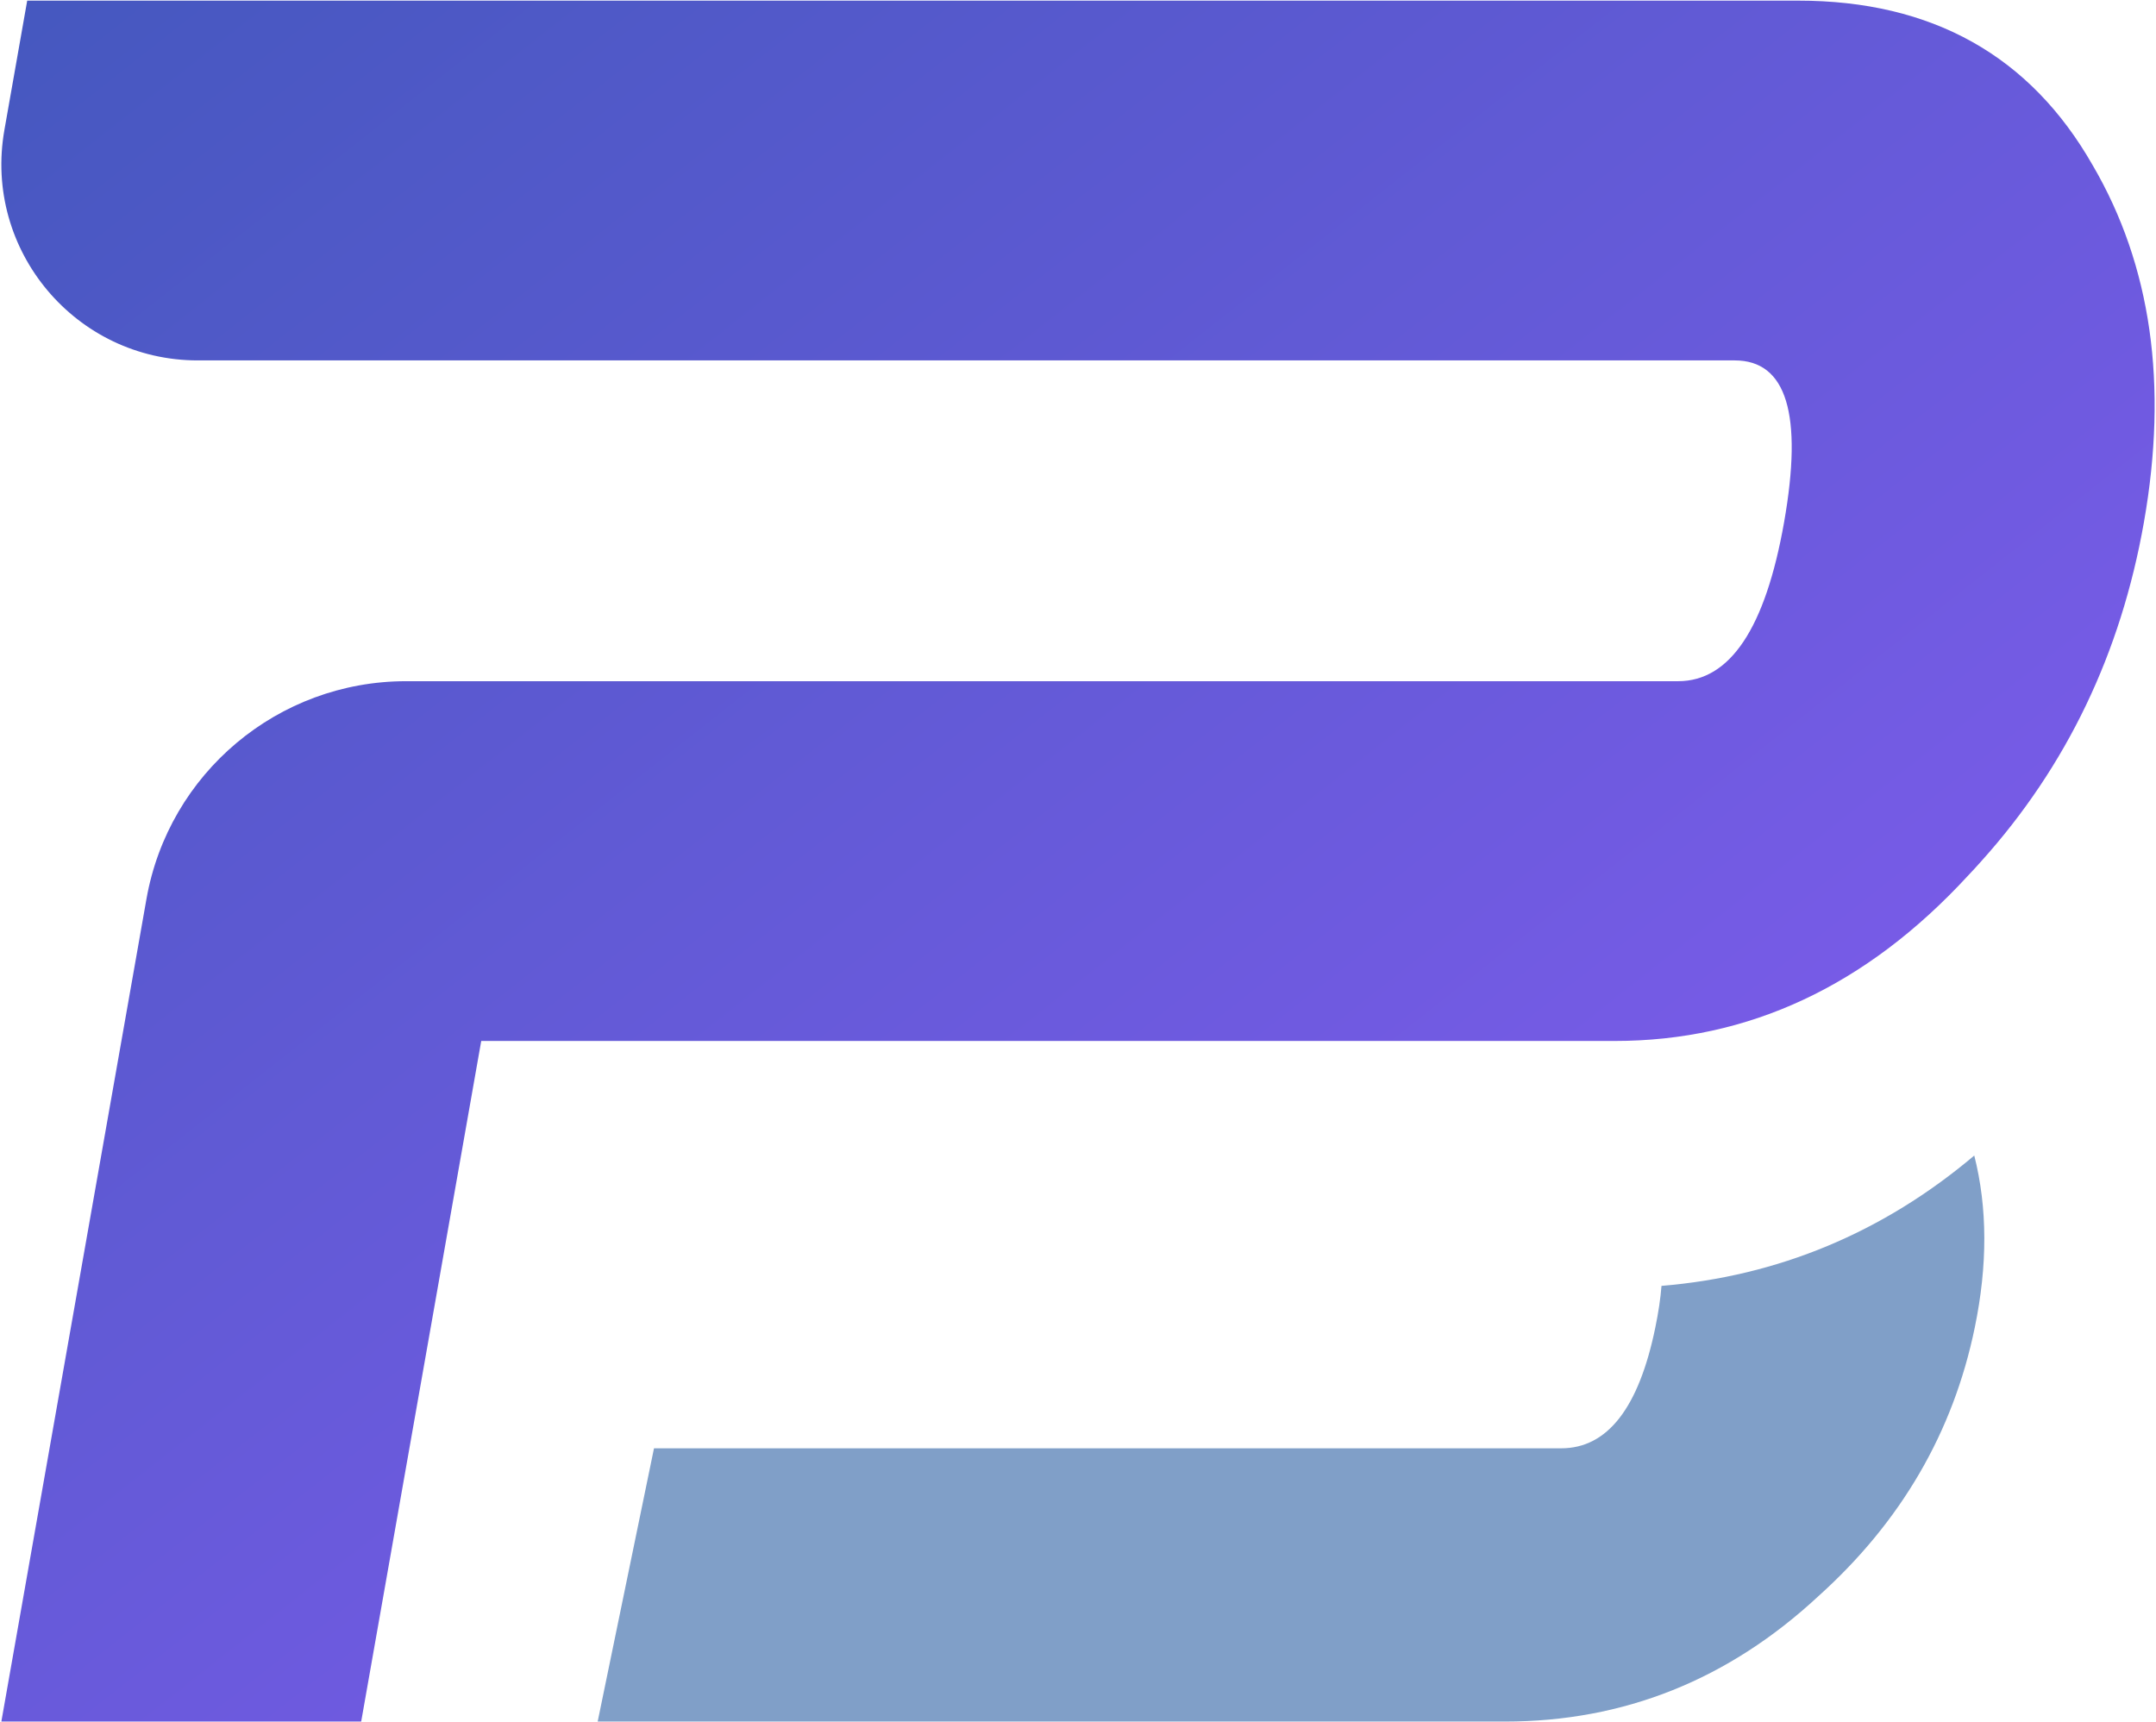
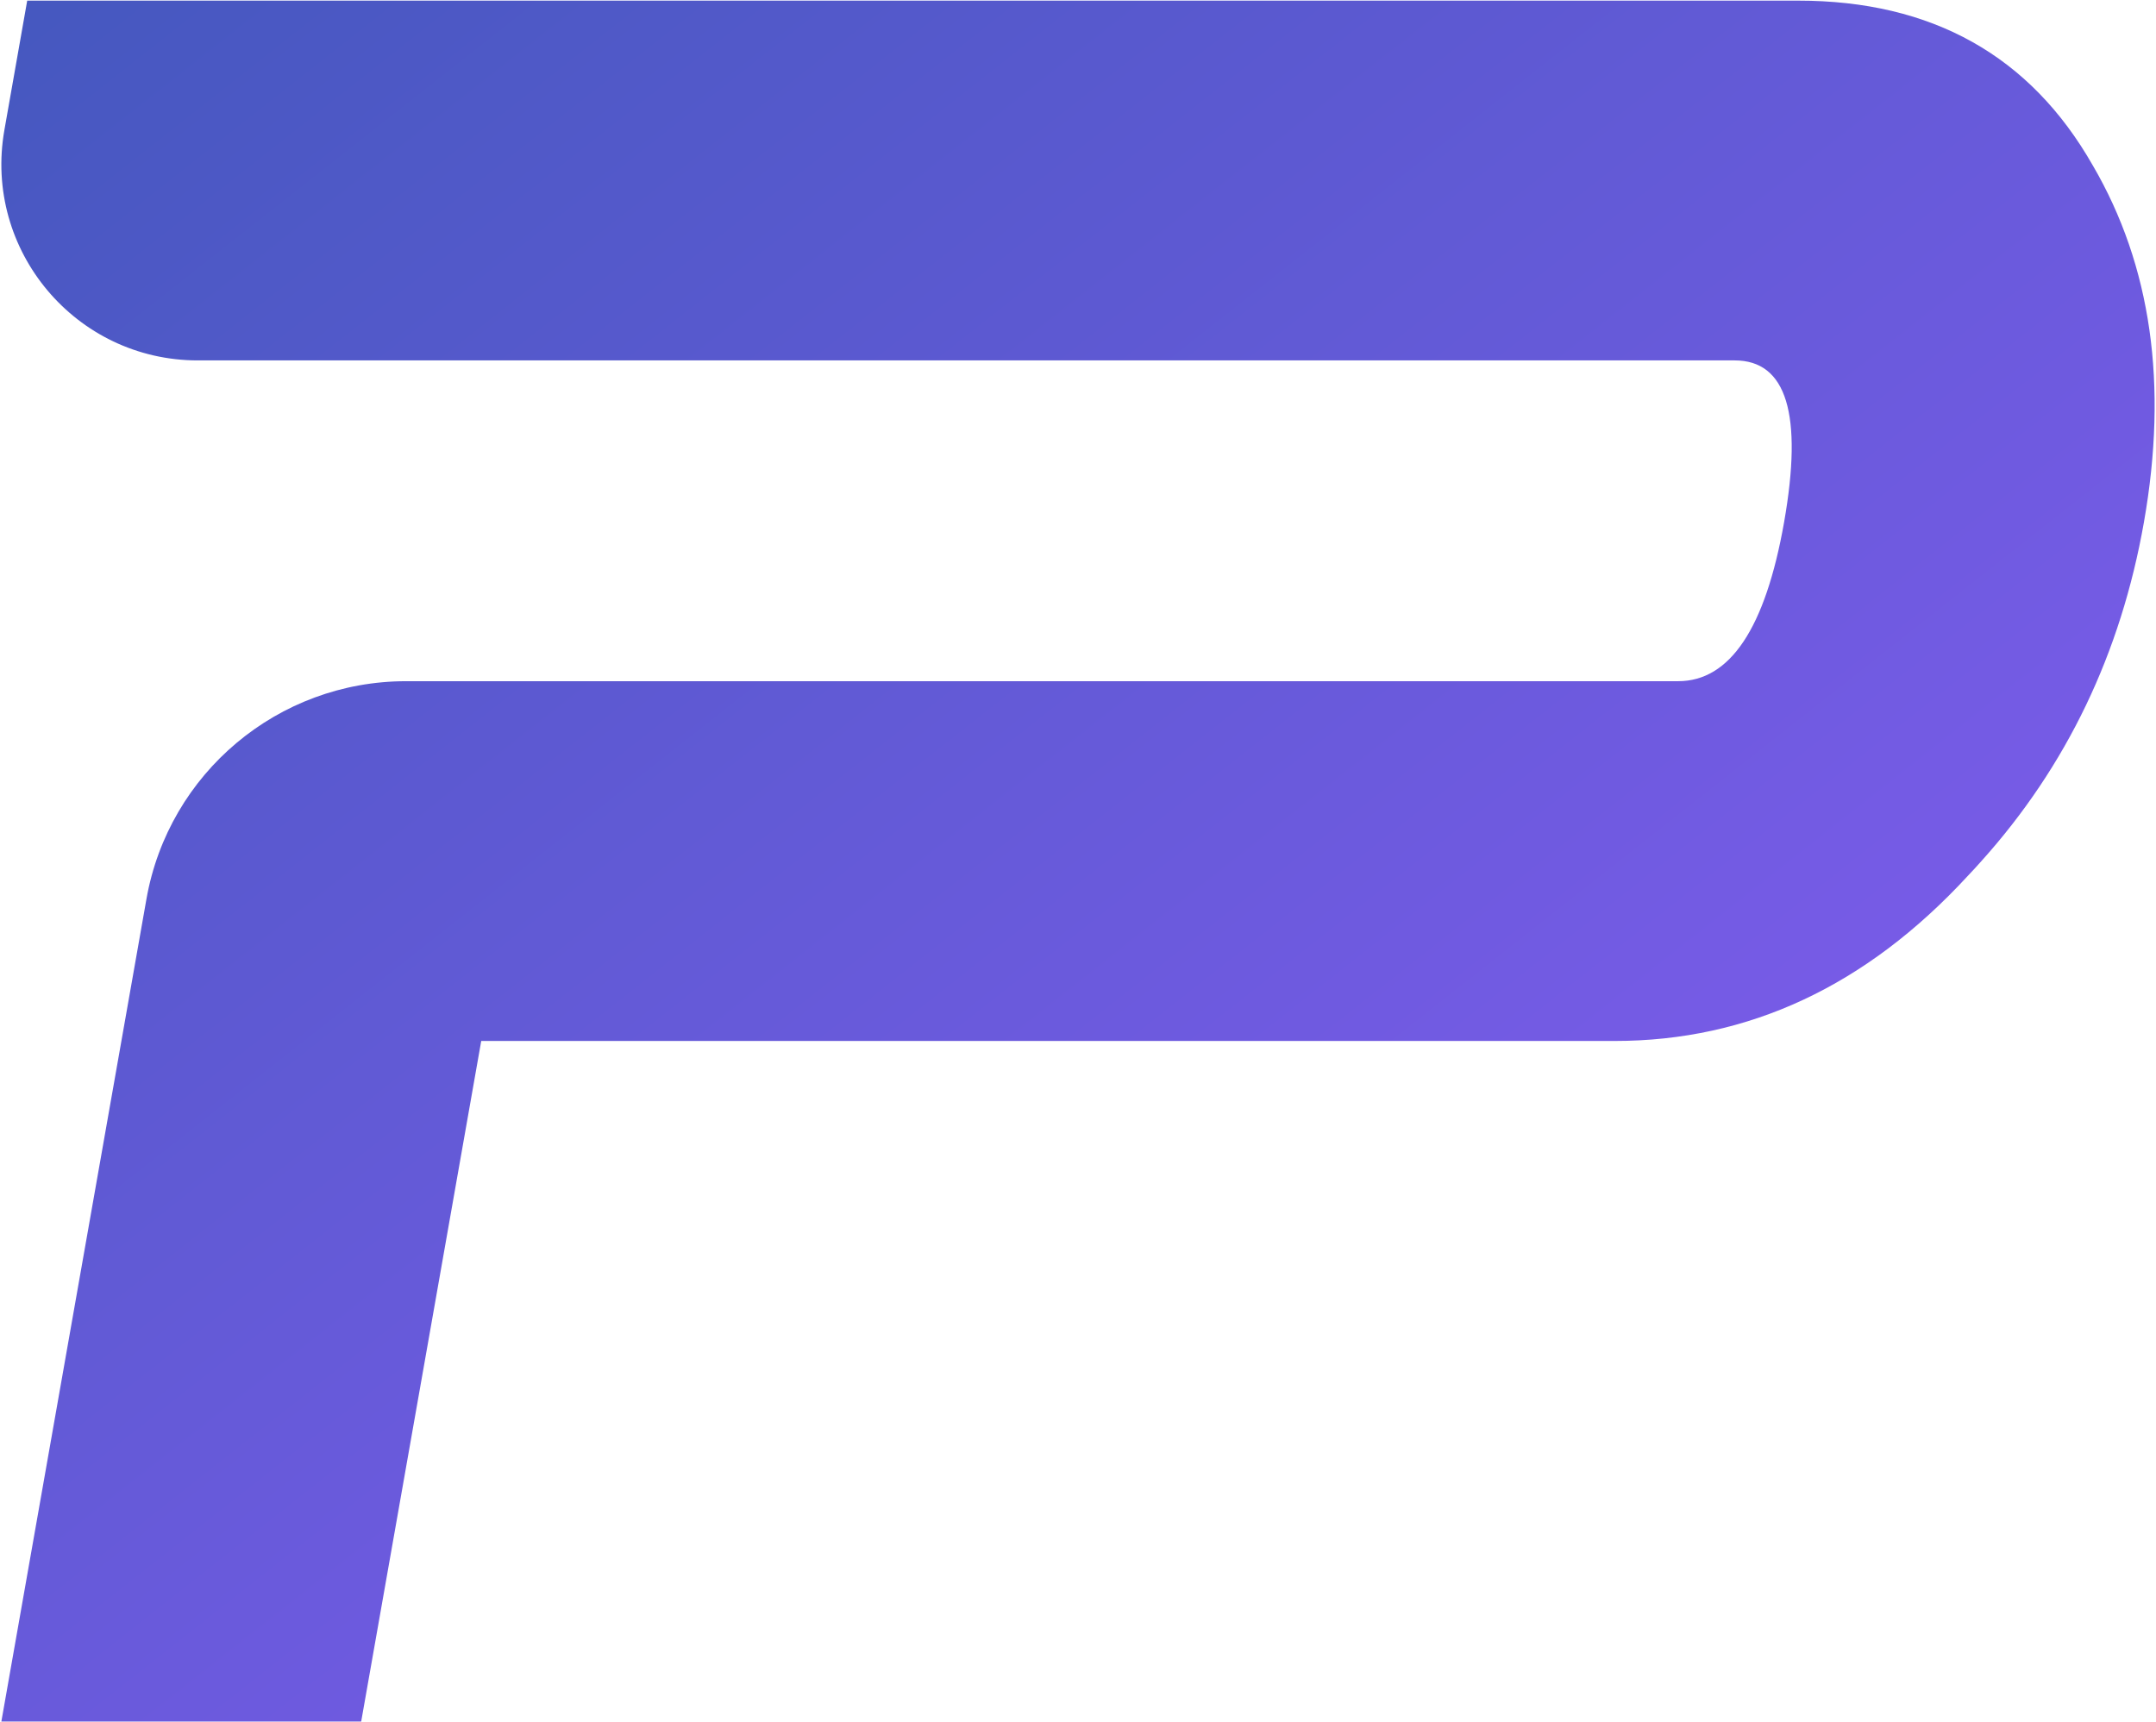
<svg xmlns="http://www.w3.org/2000/svg" width="1432px" height="1144px" viewBox="0 0 1432 1144" version="1.1">
  <title>Group</title>
  <defs>
    <linearGradient id="pbpGradient" x1="0%" y1="0%" x2="100%" y2="100%">
      <stop offset="0%" stop-color="#4558BF" />
      <stop offset="100%" stop-color="#8B5CF6" />
    </linearGradient>
  </defs>
  <g id="Page-1" stroke="none" stroke-width="1" fill="none" fill-rule="evenodd">
    <g id="vectorstock_48362949" fill-rule="nonzero">
      <g id="Group">
        <path d="M1390.07,109.98 C1348.52,36.99 1283.22,0.42 1194.28,0.42 L18.07,0.42 L2.92,86.35 C-11.16,166.21 50.28,239.41 131.36,239.41 L1152.17,239.41 C1186.68,239.41 1197.59,275.28 1184.97,346.96 C1172.54,417.33 1149.1,452.5 1114.59,452.5 L269.71,452.5 C184.74,452.5 112.03,513.51 97.27,597.19 L0.9,1143.58 L239.9,1143.58 L282.05,904.63 L319.63,691.49 L1072.44,691.49 C1161.38,691.49 1239.5,655.02 1306.86,581.98 C1309.98,578.71 1313,575.44 1315.97,572.07 C1372.66,509.04 1408.63,433.98 1423.97,346.96 C1440.12,255.35 1428.8,176.38 1390.07,109.97 L1390.07,109.98 Z" id="Path" fill="url(#pbpGradient)" />
-         <path d="M1103.555,854.166 C1102.916,862.446 1101.549,871.676 1099.445,881.863 C1088.463,935.327 1067.6,962.074 1036.963,962.074 L434.381,962.074 L396.97,1143.59 L999.543,1143.59 C1078.502,1143.59 1147.9,1115.886 1207.657,1060.402 C1262.637,1010.994 1297.287,951.454 1311.625,881.871 C1320.201,840.371 1320.076,802.283 1311.296,767.59 C1250.723,818.767 1181.032,847.778 1103.564,854.174 L1103.555,854.166 Z" id="Path" fill="#809FC8" />
      </g>
    </g>
  </g>
</svg>